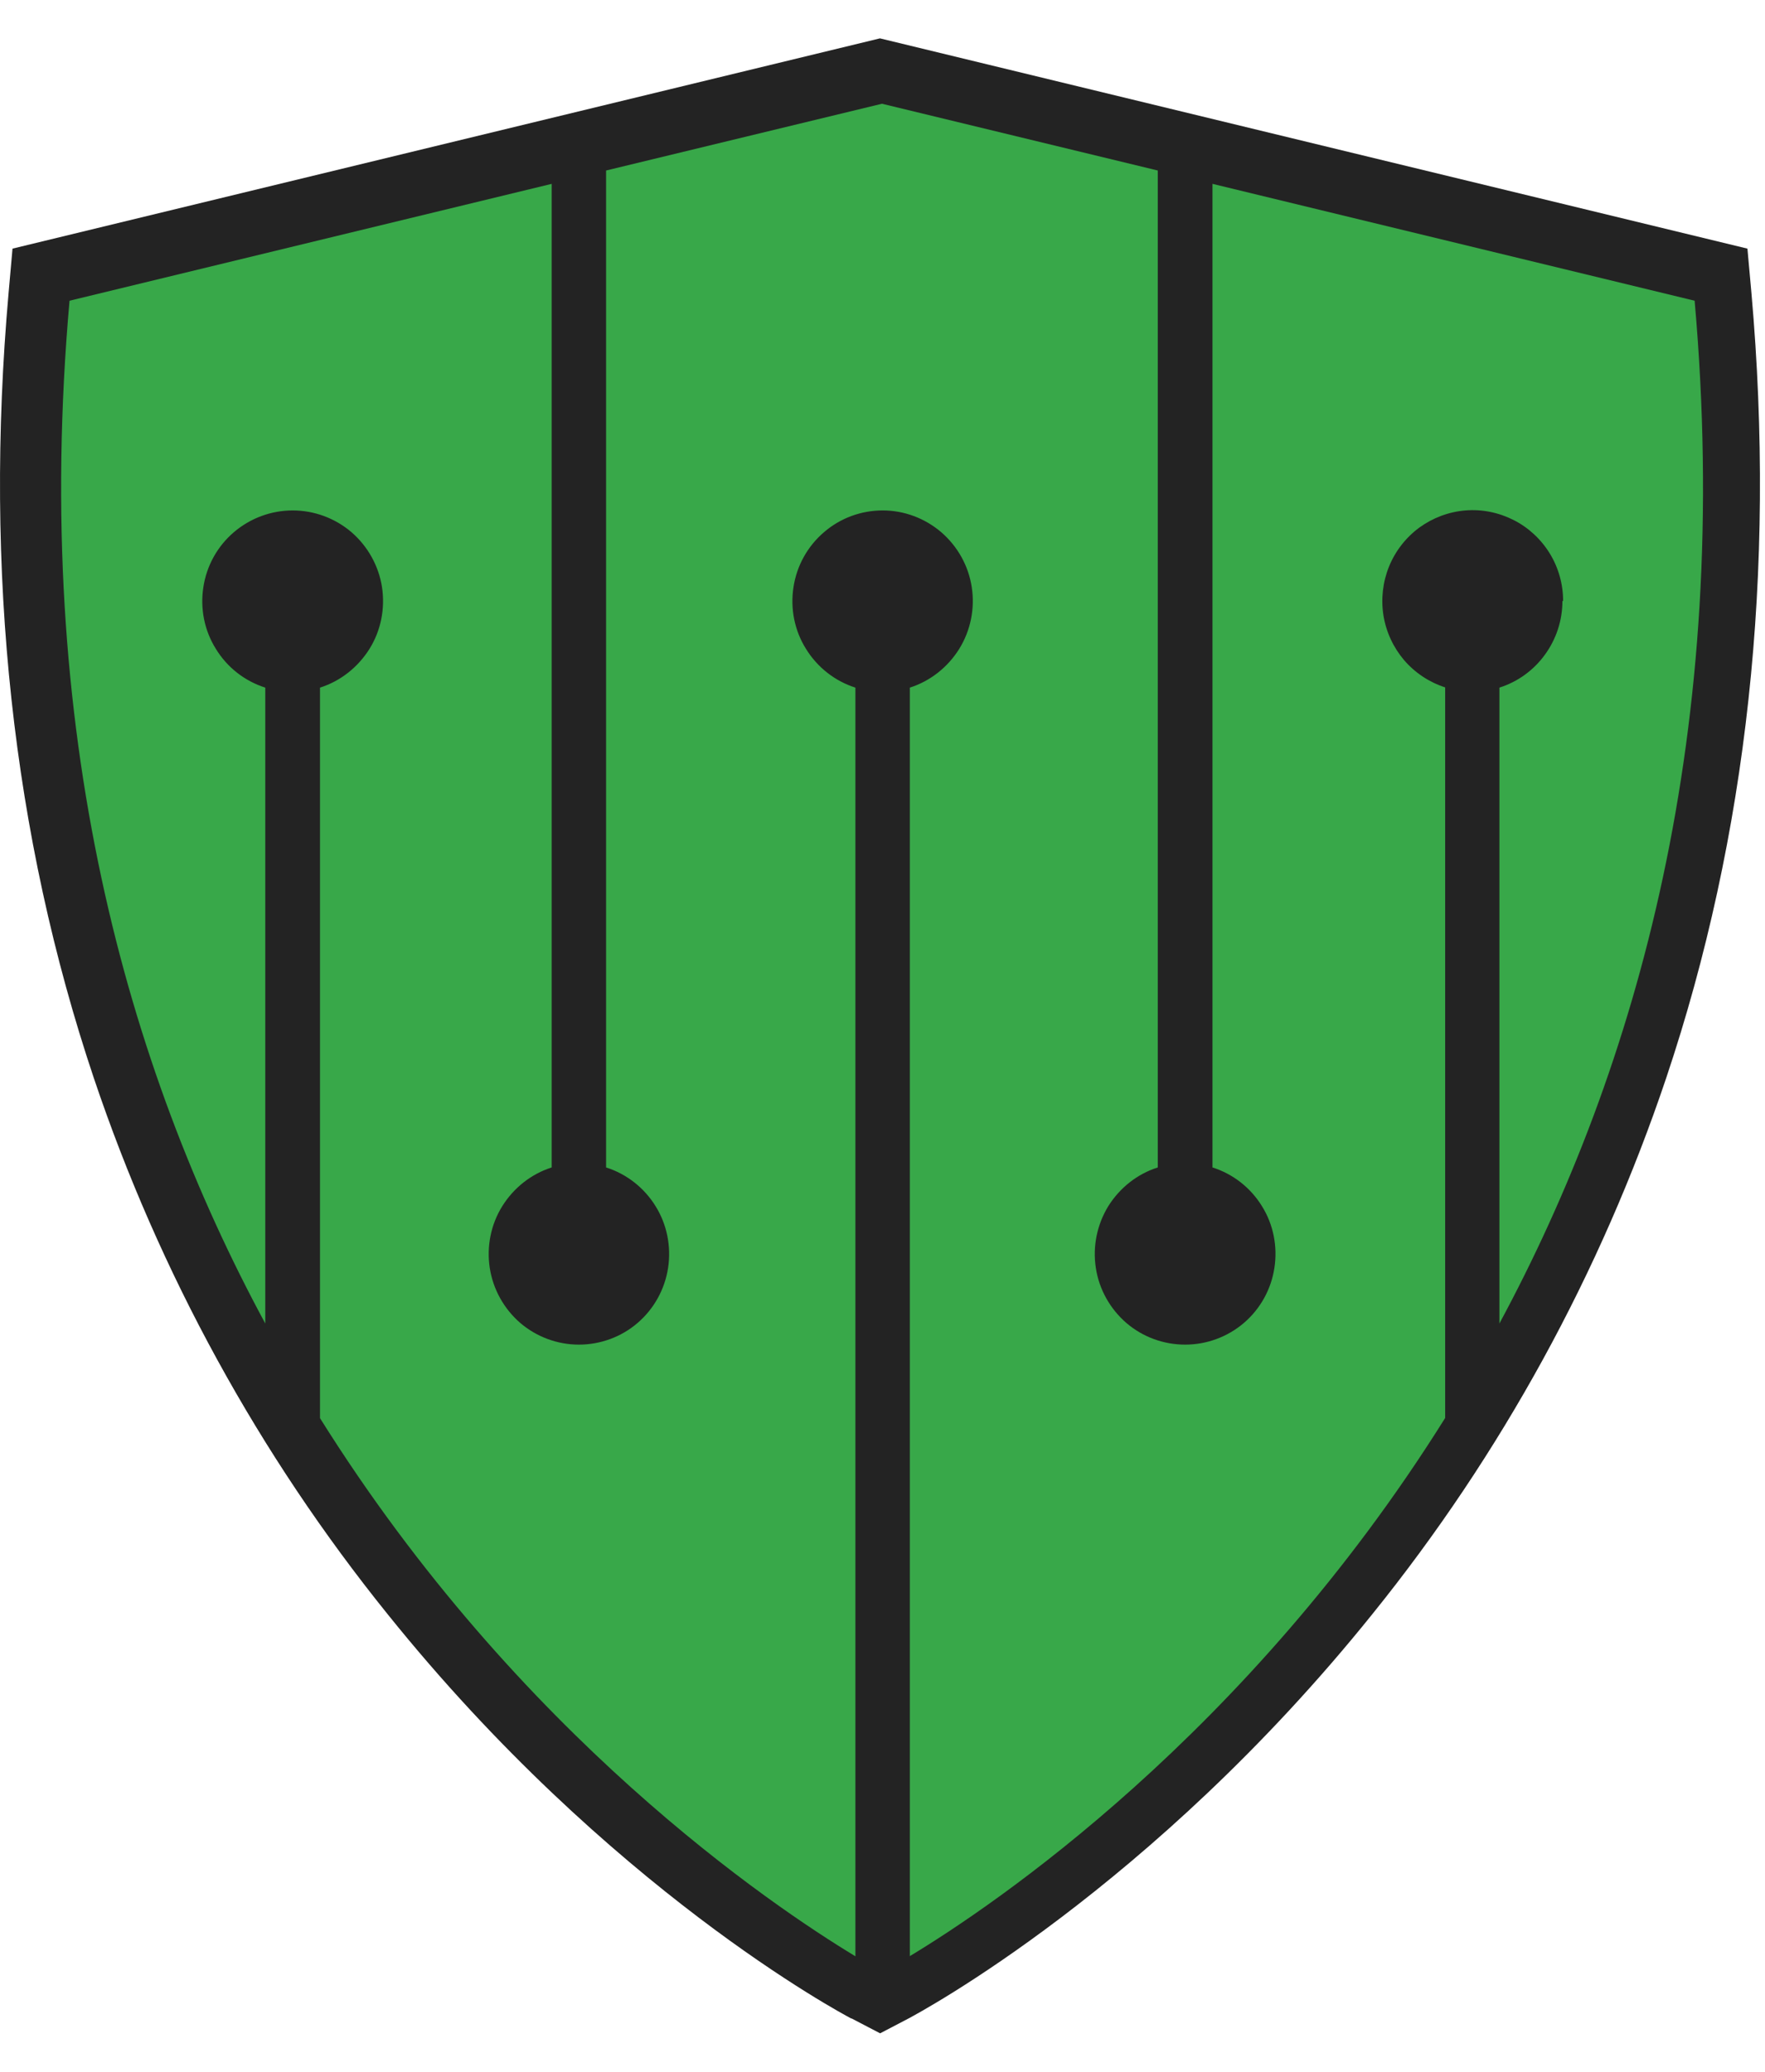
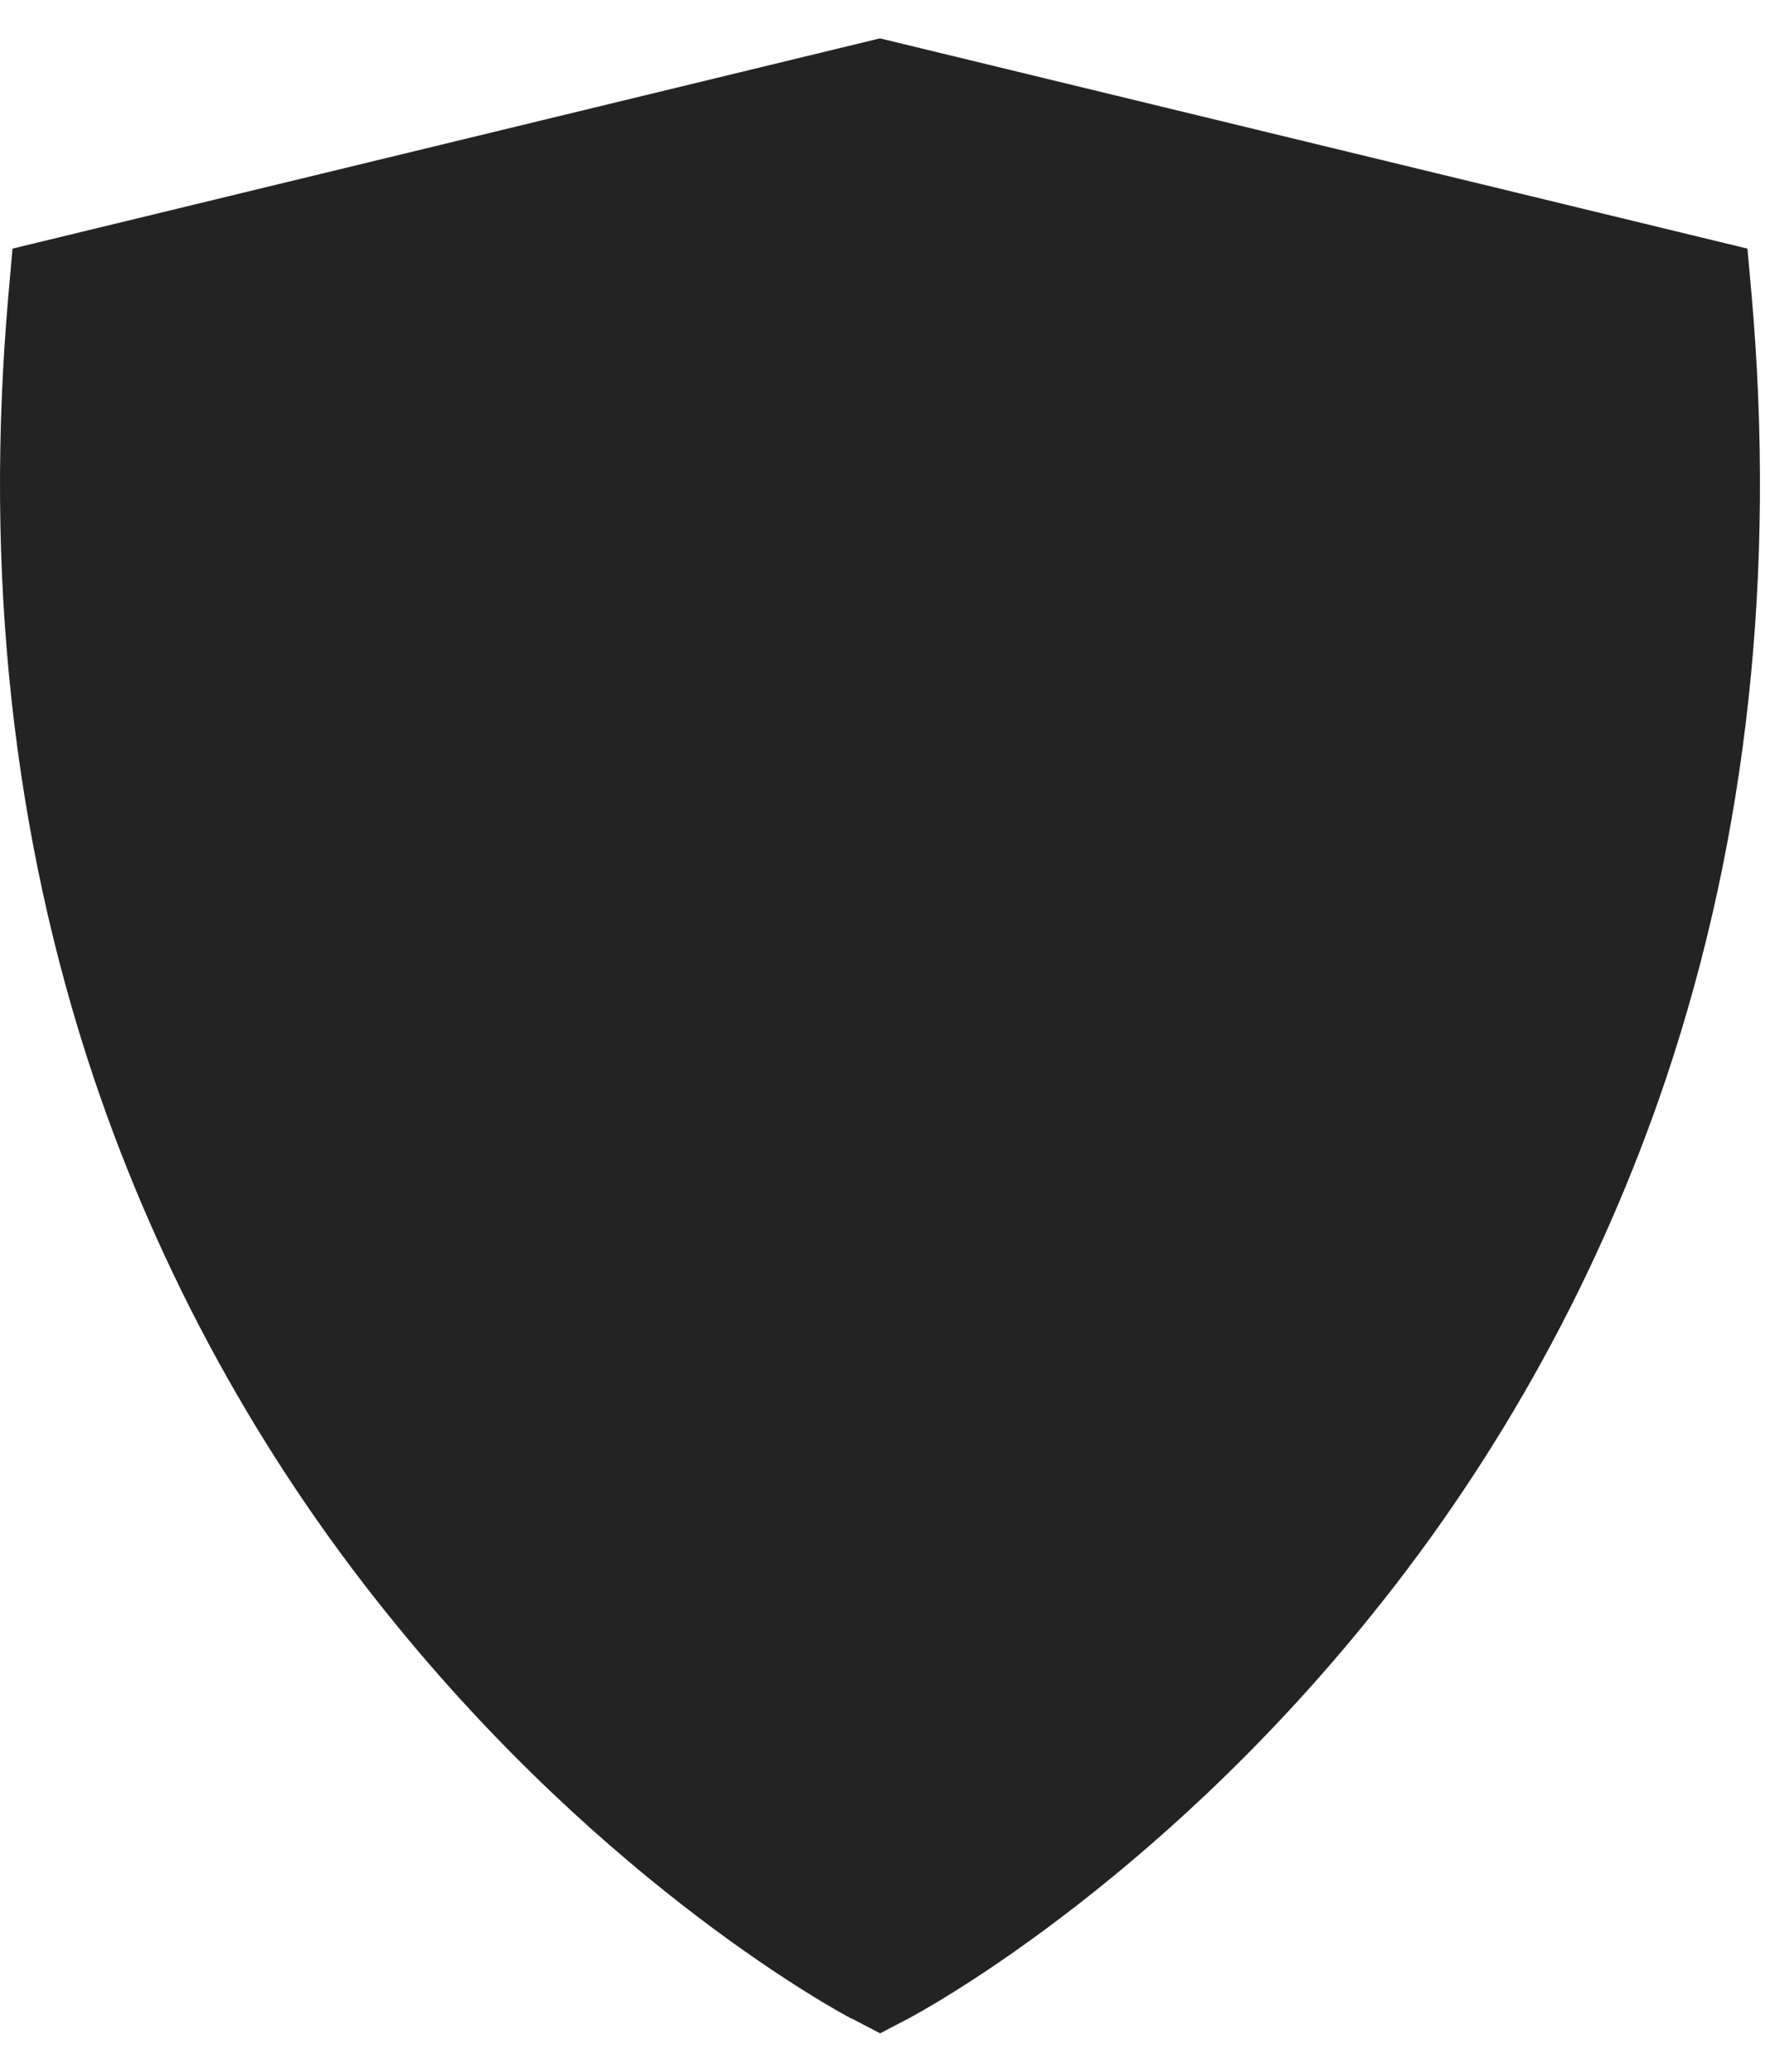
<svg xmlns="http://www.w3.org/2000/svg" width="23" height="27" viewBox="0 0 23 27" fill="none">
  <path d="M11.095 26.306C10.968 26.239 7.933 24.622 5.052 21.037C3.374 18.956 2.078 16.589 1.224 14.053C0.163 10.893 -0.21 7.45 0.112 3.816L0.163 3.24L11.467 0.5L22.771 3.24L22.823 3.816C23.144 7.45 22.771 10.893 21.712 14.05C20.858 16.589 19.563 18.953 17.884 21.034C15.003 24.618 11.969 26.234 11.842 26.303L11.469 26.498L11.095 26.303V26.306Z" fill="#232323" />
-   <path d="M20.369 7.831C20.369 7.612 20.309 7.398 20.195 7.212C20.081 7.027 19.918 6.875 19.724 6.777C19.53 6.679 19.314 6.634 19.096 6.652C18.877 6.67 18.672 6.748 18.496 6.875C18.32 7.005 18.184 7.179 18.101 7.382C18.019 7.585 17.994 7.806 18.028 8.021C18.063 8.237 18.157 8.438 18.297 8.603C18.44 8.769 18.625 8.891 18.832 8.958V18.479C16.244 22.616 12.937 24.84 11.856 25.492V8.961C12.123 8.876 12.351 8.695 12.5 8.456C12.648 8.217 12.706 7.931 12.663 7.652C12.621 7.373 12.478 7.119 12.266 6.936C12.052 6.753 11.782 6.652 11.502 6.652C11.22 6.652 10.948 6.753 10.737 6.936C10.523 7.119 10.382 7.373 10.34 7.652C10.297 7.931 10.353 8.217 10.503 8.456C10.65 8.695 10.879 8.876 11.147 8.961V25.494C10.068 24.842 6.759 22.618 4.17 18.481V8.961C4.438 8.876 4.665 8.695 4.815 8.456C4.964 8.217 5.02 7.931 4.978 7.652C4.935 7.373 4.792 7.119 4.581 6.936C4.367 6.753 4.095 6.652 3.814 6.652C3.533 6.652 3.261 6.753 3.047 6.936C2.833 7.119 2.692 7.373 2.65 7.652C2.607 7.931 2.663 8.217 2.813 8.456C2.96 8.697 3.189 8.876 3.457 8.961V17.248C1.655 13.915 0.411 9.519 0.906 3.919L7.189 2.396V15.214C6.922 15.299 6.694 15.48 6.545 15.719C6.396 15.958 6.34 16.244 6.382 16.523C6.425 16.802 6.567 17.056 6.779 17.24C6.993 17.423 7.265 17.523 7.544 17.523C7.823 17.523 8.097 17.423 8.309 17.24C8.523 17.056 8.663 16.802 8.706 16.523C8.748 16.244 8.692 15.958 8.543 15.719C8.396 15.48 8.166 15.299 7.898 15.214V2.222L11.493 1.352L15.087 2.222V15.214C14.819 15.299 14.592 15.48 14.442 15.719C14.295 15.96 14.237 16.244 14.28 16.523C14.322 16.802 14.465 17.056 14.677 17.24C14.89 17.423 15.162 17.523 15.444 17.523C15.724 17.523 15.996 17.423 16.21 17.24C16.424 17.056 16.565 16.802 16.607 16.523C16.65 16.244 16.594 15.958 16.445 15.719C16.297 15.478 16.068 15.299 15.8 15.214V2.396L22.083 3.919C22.578 9.519 21.334 13.915 19.539 17.248V8.961C19.778 8.885 19.985 8.735 20.132 8.532C20.28 8.329 20.36 8.085 20.36 7.833L20.369 7.831Z" fill="#38A849" />
</svg>